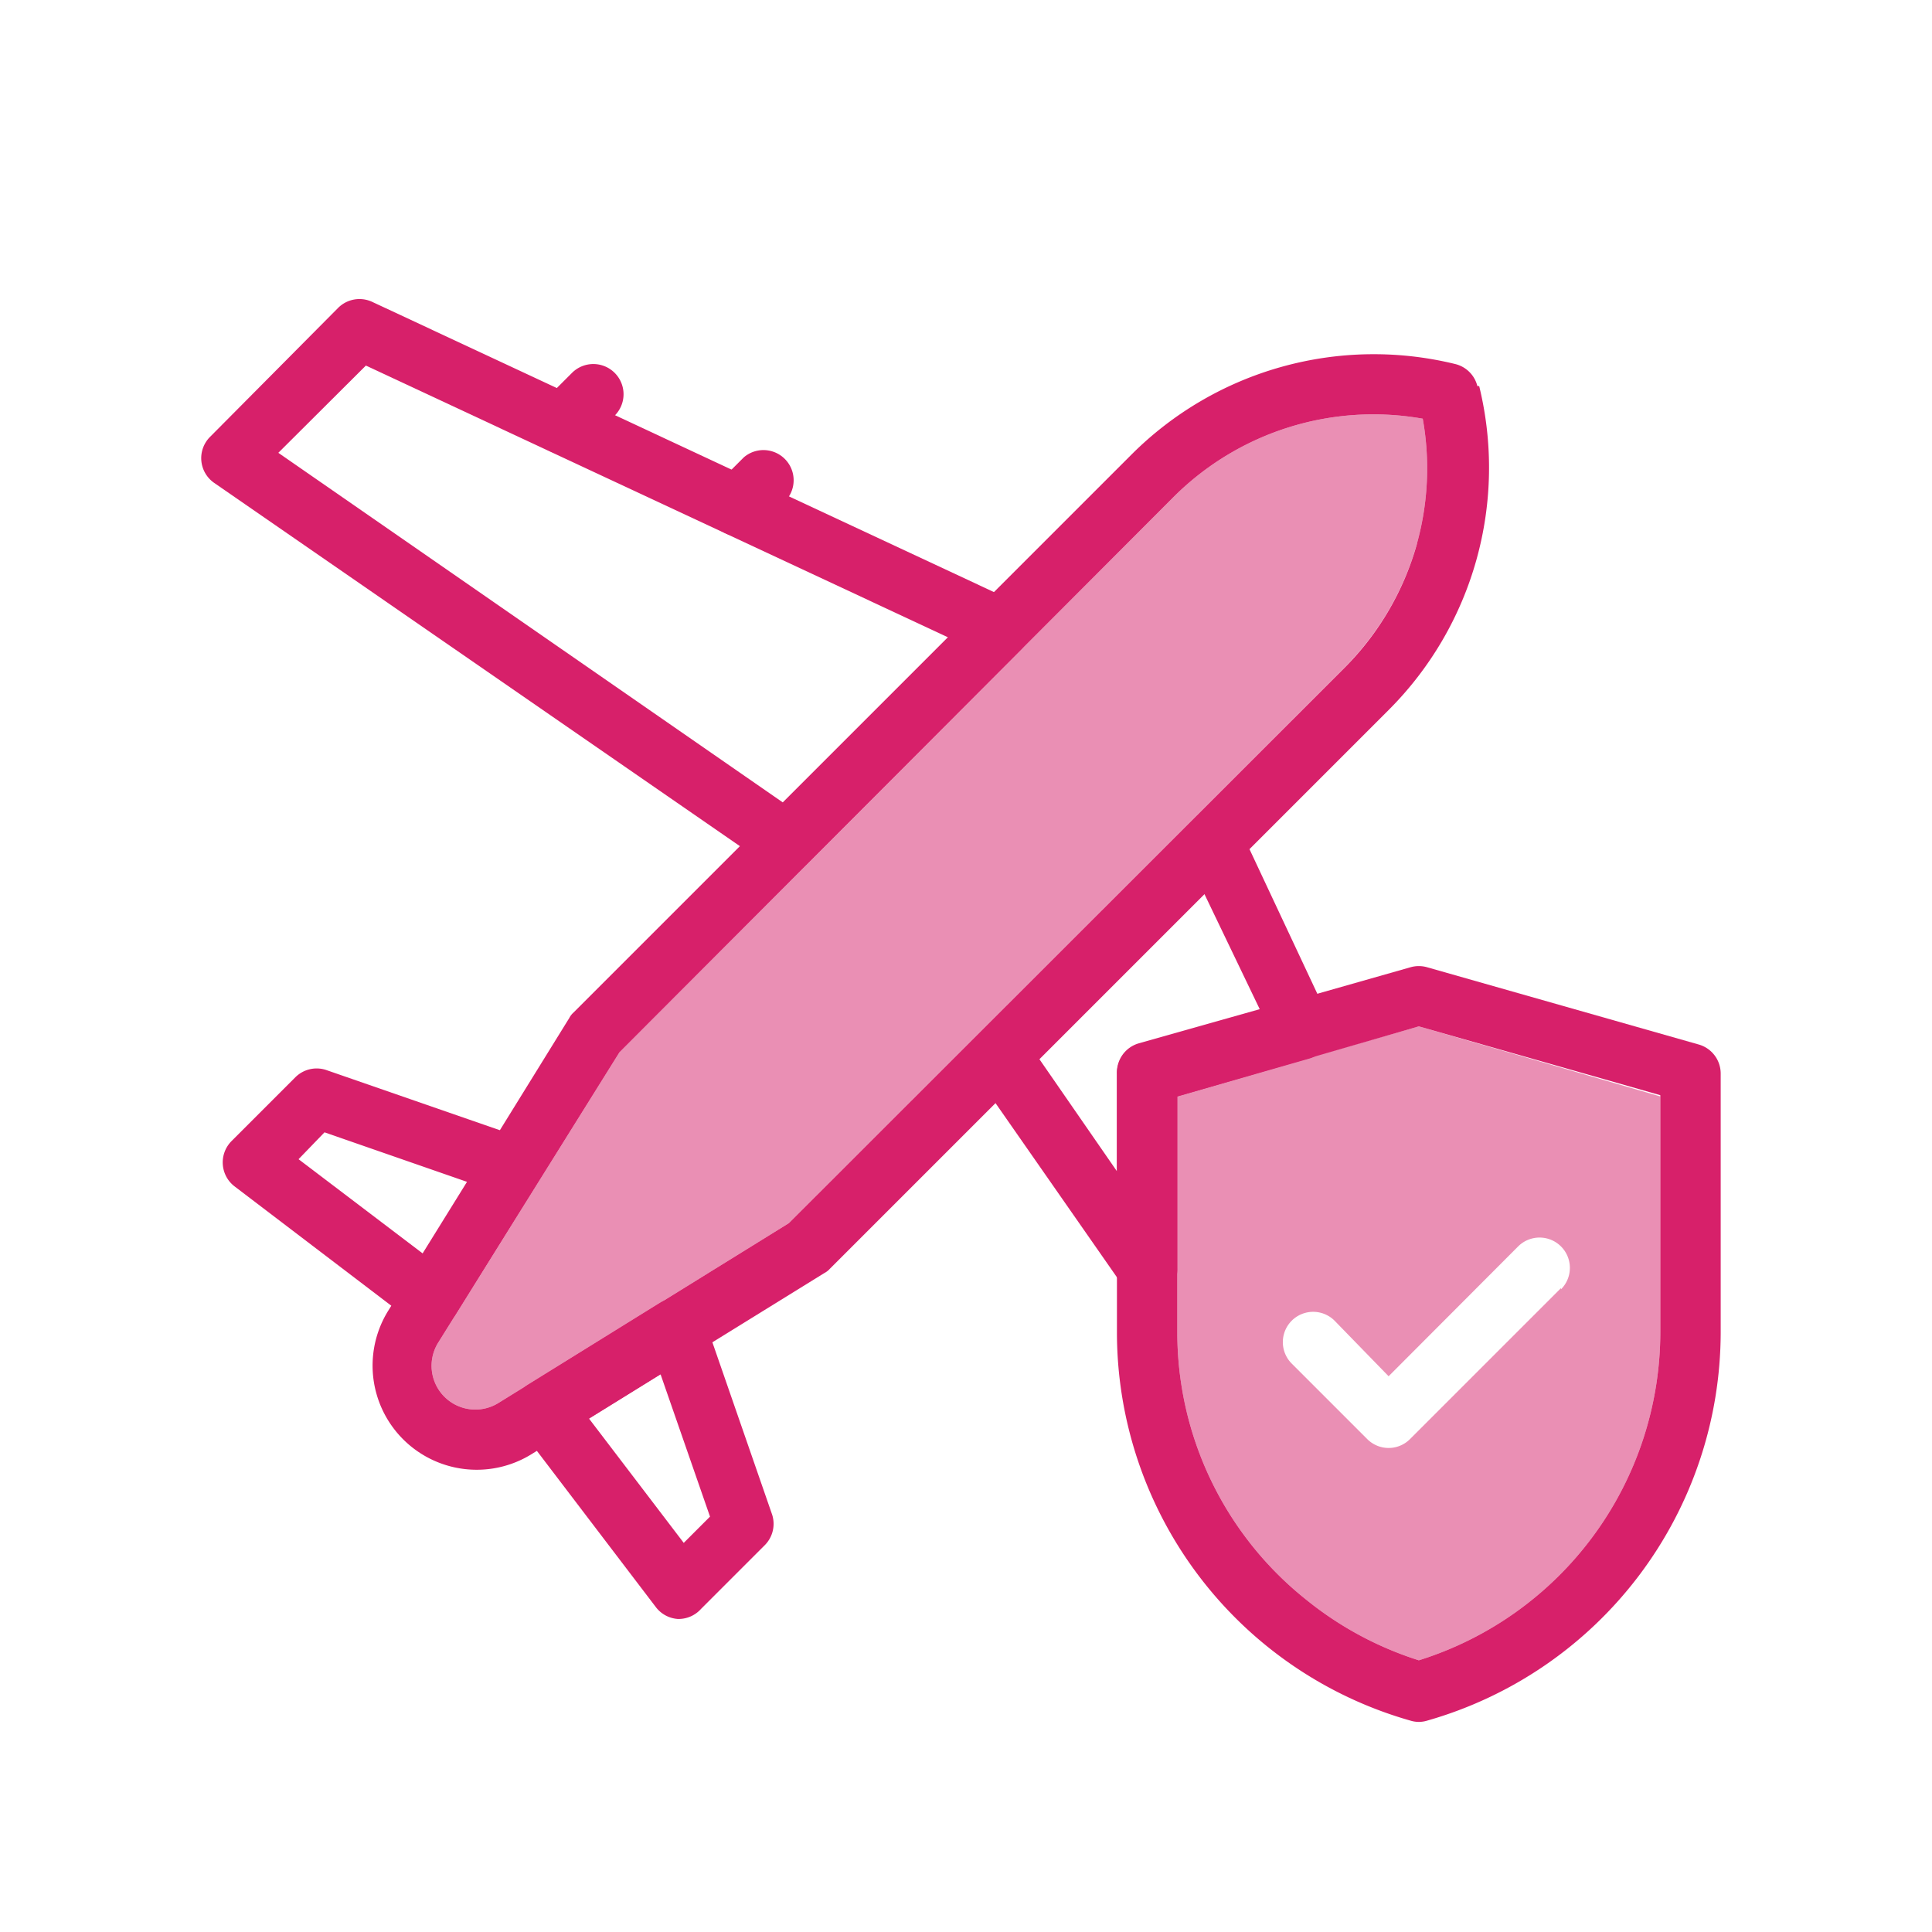
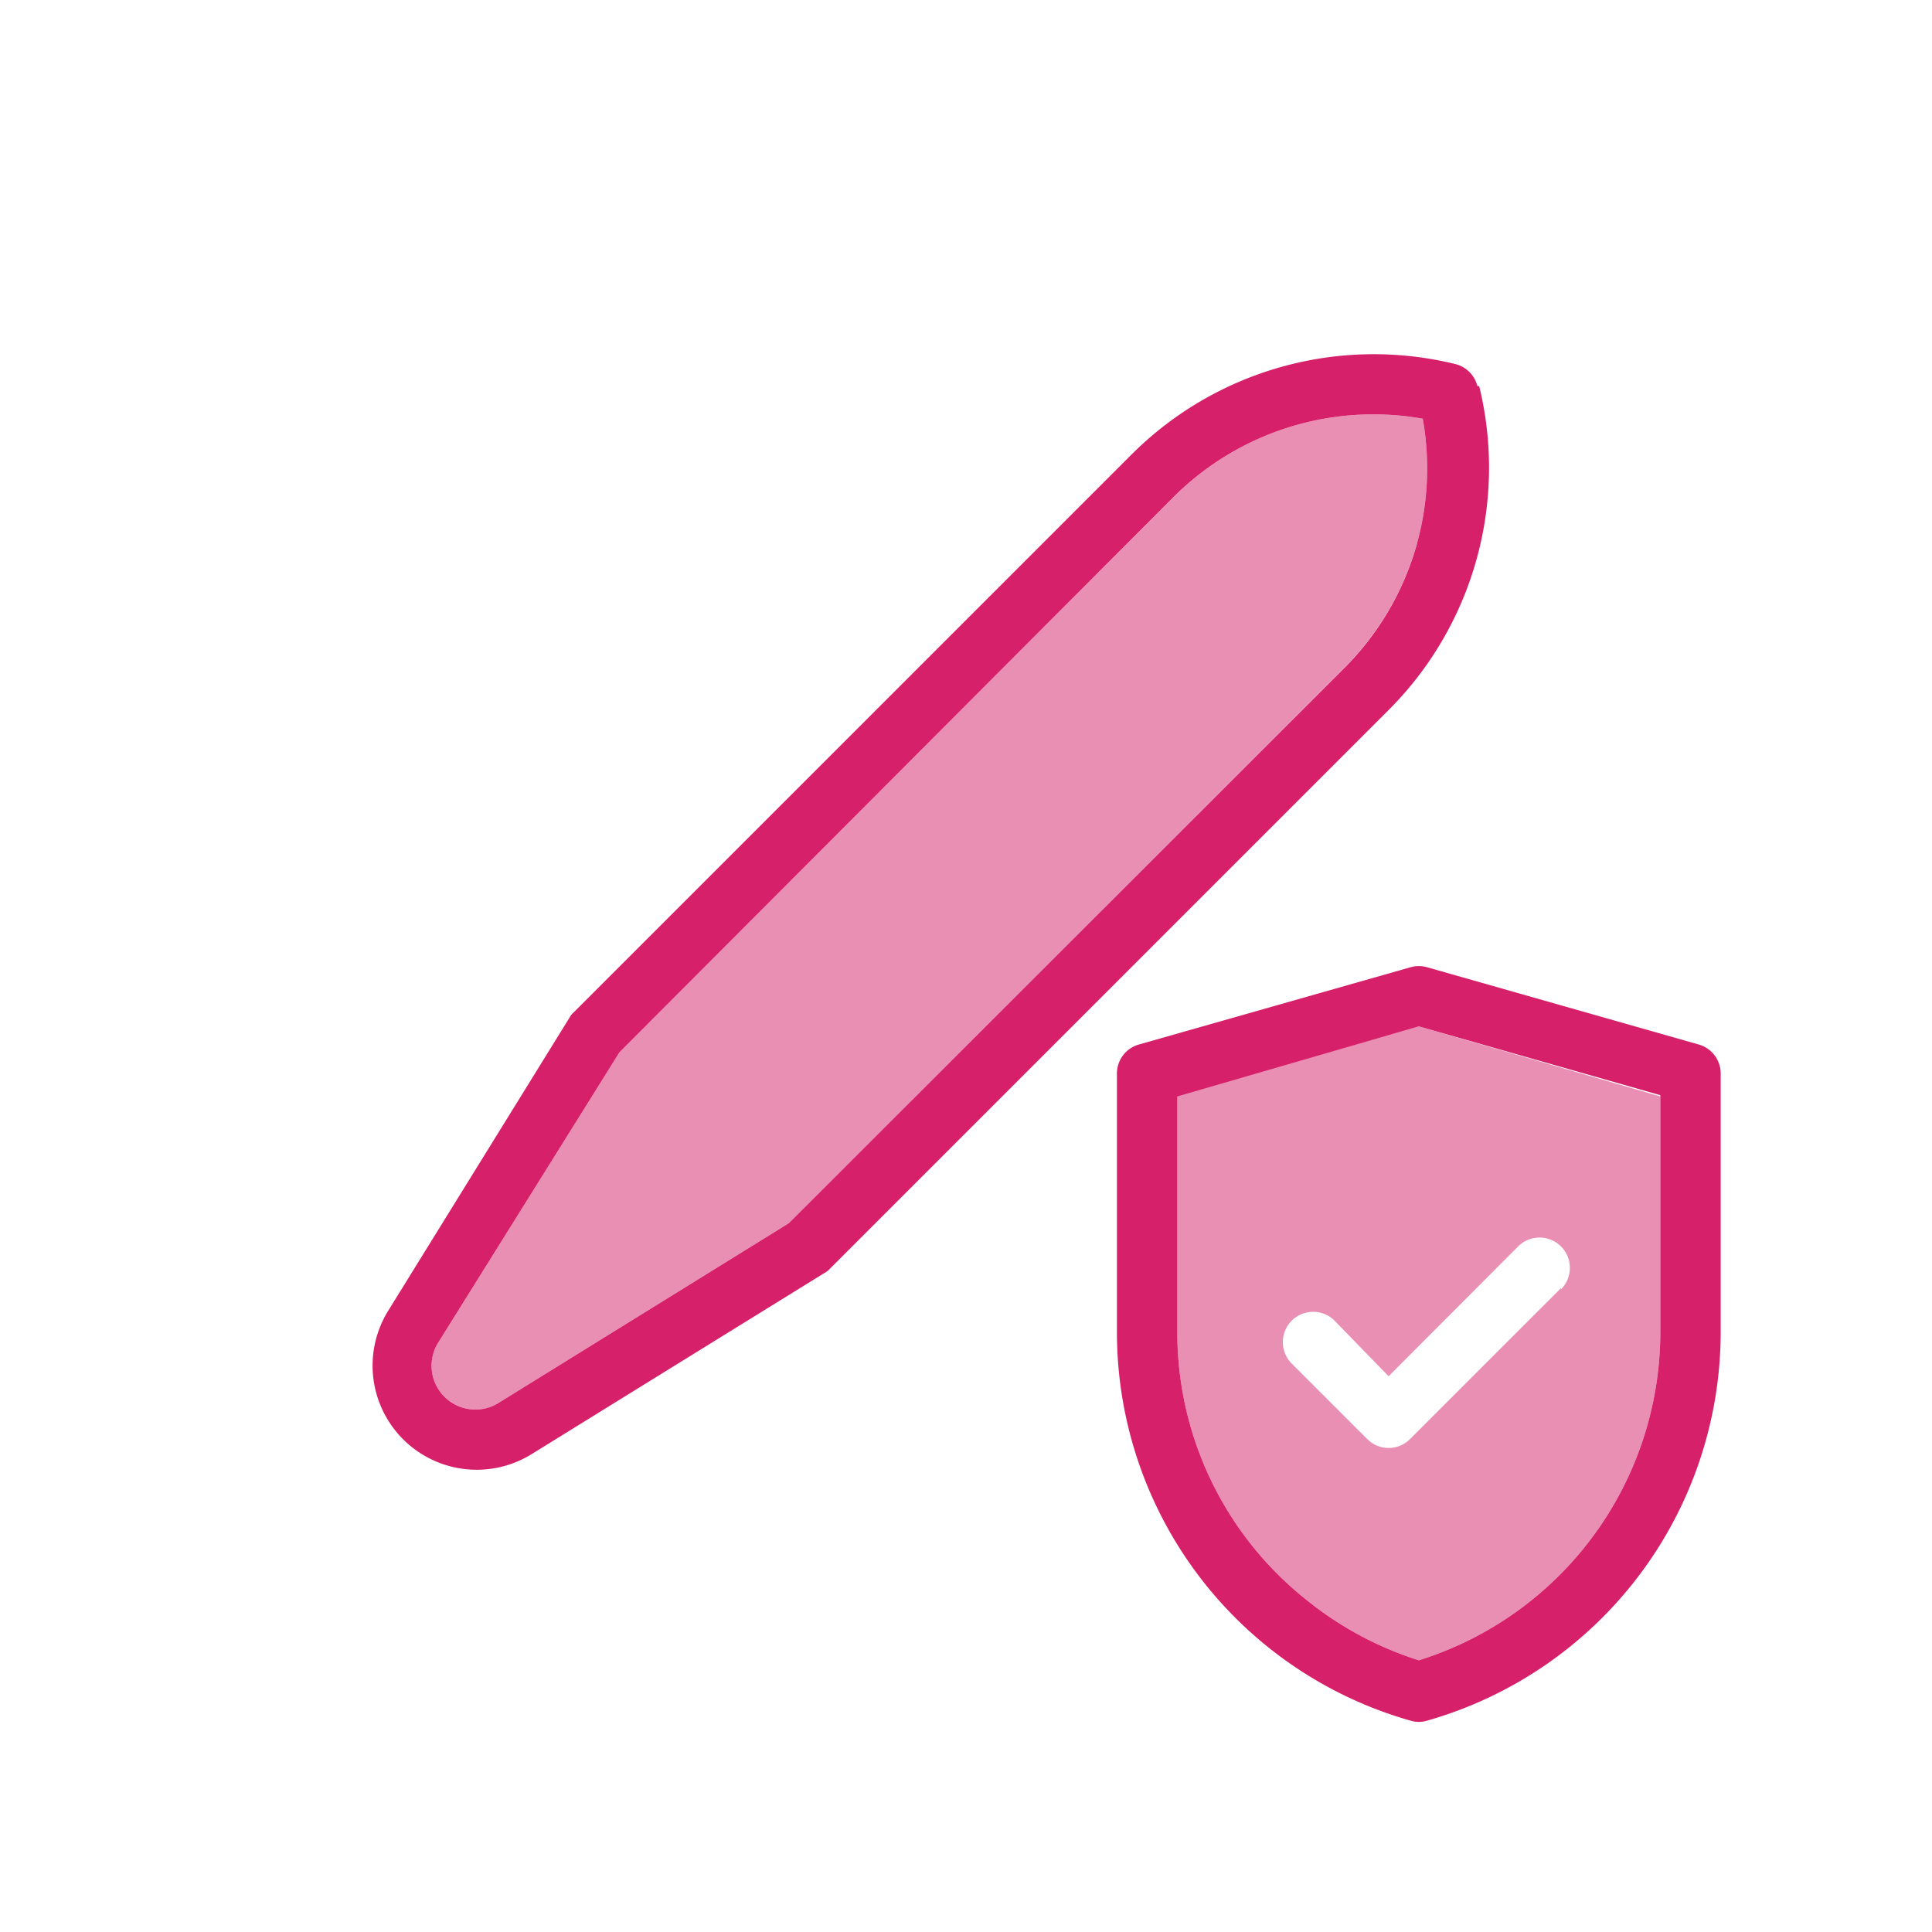
<svg xmlns="http://www.w3.org/2000/svg" viewBox="0 0 64 64" id="flightinsurance">
  <g fill="#000000" class="color000000 svgShape">
    <path fill="#d7206a" d="M56.27,34.6l-9-2.56a1,1,0,0,0-.54,0l-9,2.56a1,1,0,0,0-.73,1v8.58A13.38,13.38,0,0,0,46.73,57a.93.93,0,0,0,.54,0A13.39,13.39,0,0,0,57,44.14V35.56A1,1,0,0,0,56.27,34.6ZM55,44.14A11.4,11.4,0,0,1,47,55a11.39,11.39,0,0,1-3.72-2A11.32,11.32,0,0,1,39,44.14V36.32L47,34l8,2.28Z" class="color00126d svgShape" />
    <path fill="#d7206a" d="M47,34l-8,2.28v7.82A11.32,11.32,0,0,0,43.28,53,11.39,11.39,0,0,0,47,55a11.4,11.4,0,0,0,8-10.82V36.32Zm4.71,8.67-5,5a1,1,0,0,1-1.42,0l-2.5-2.5a1,1,0,0,1,1.42-1.42L46,45.59l4.29-4.3a1,1,0,0,1,1.42,1.42Z" opacity=".5" class="color00126d svgShape" />
    <path fill="#d7206a" d="M48.94,12.79a1,1,0,0,0-.73-.73,11.35,11.35,0,0,0-10.73,3L19,33.54a.62.62,0,0,0-.14.18l-6,9.7a3.45,3.45,0,0,0,4.75,4.75l9.7-6a.62.62,0,0,0,.18-.14L46,23.52a11.35,11.35,0,0,0,3-10.73Zm-2,5.22a9.39,9.39,0,0,1-2.38,4.09L26.13,40.52l-9.61,5.95a1.45,1.45,0,0,1-2-2l6-9.61L38.9,16.44a9.37,9.37,0,0,1,8.23-2.57A9.34,9.34,0,0,1,46.94,18Z" class="color00126d svgShape" />
    <path fill="#d7206a" d="M46.94,18a9.39,9.39,0,0,1-2.38,4.09L26.13,40.52l-9.61,5.95a1.45,1.45,0,0,1-2-2l6-9.61L38.9,16.44a9.37,9.37,0,0,1,8.23-2.57A9.34,9.34,0,0,1,46.94,18Z" opacity=".5" class="color00126d svgShape" />
-     <path fill="#d7206a" d="M14.28 44a1 1 0 0 1-.6-.2l-5.91-4.5a1 1 0 0 1-.1-1.5l2.12-2.12a1 1 0 0 1 1-.24l6.49 2.25a1 1 0 0 1 .62.61 1 1 0 0 1-.09.86l-2.71 4.37a1 1 0 0 1-.66.46zm-4.39-5.6L14 41.52l1.47-2.37-4.72-1.64zM22.51 53.63h-.06a1 1 0 0 1-.73-.4l-4.5-5.91a1 1 0 0 1 .27-1.45l4.37-2.71a1 1 0 0 1 .86-.09 1 1 0 0 1 .61.62l2.25 6.49a1 1 0 0 1-.24 1l-2.12 2.12A1 1 0 0 1 22.51 53.63zm-3-6.64l3.14 4.12.87-.87-1.64-4.72zM26.05 28.88a1 1 0 0 1-.57-.18L7.1 16a1 1 0 0 1-.43-.73 1 1 0 0 1 .29-.8L11.2 10.2a1 1 0 0 1 1.13-.2l21.21 9.9a1 1 0 0 1 .29 1.61l-7.07 7.08A1 1 0 0 1 26.05 28.88zM9.22 15L25.93 26.58l5.47-5.47-19.28-9z" class="color00126d svgShape" />
-     <path fill="#d7206a" d="M18.66 15.05a1 1 0 0 1-.71-1.7l1-1a1 1 0 0 1 1.41 0 1 1 0 0 1 0 1.42l-1 1A1 1 0 0 1 18.66 15.05zM24.45 17.76a1 1 0 0 1-.71-.3 1 1 0 0 1 0-1.41l.9-.9a1 1 0 0 1 1.41 1.41l-.9.9A1 1 0 0 1 24.45 17.76zM38 43a1 1 0 0 1-.82-.43l-4.88-7a1 1 0 0 1 .11-1.28l7.07-7.07a1 1 0 0 1 1.62.29L44 33.69a1 1 0 0 1 0 .84 1 1 0 0 1-.64.54L39 36.32V42a1 1 0 0 1-.7 1A.79.79 0 0 1 38 43zm-3.58-7.93L37 38.8V35.56a1 1 0 0 1 .73-1l4-1.13L39.89 29.6z" class="color00126d svgShape" />
  </g>
</svg>